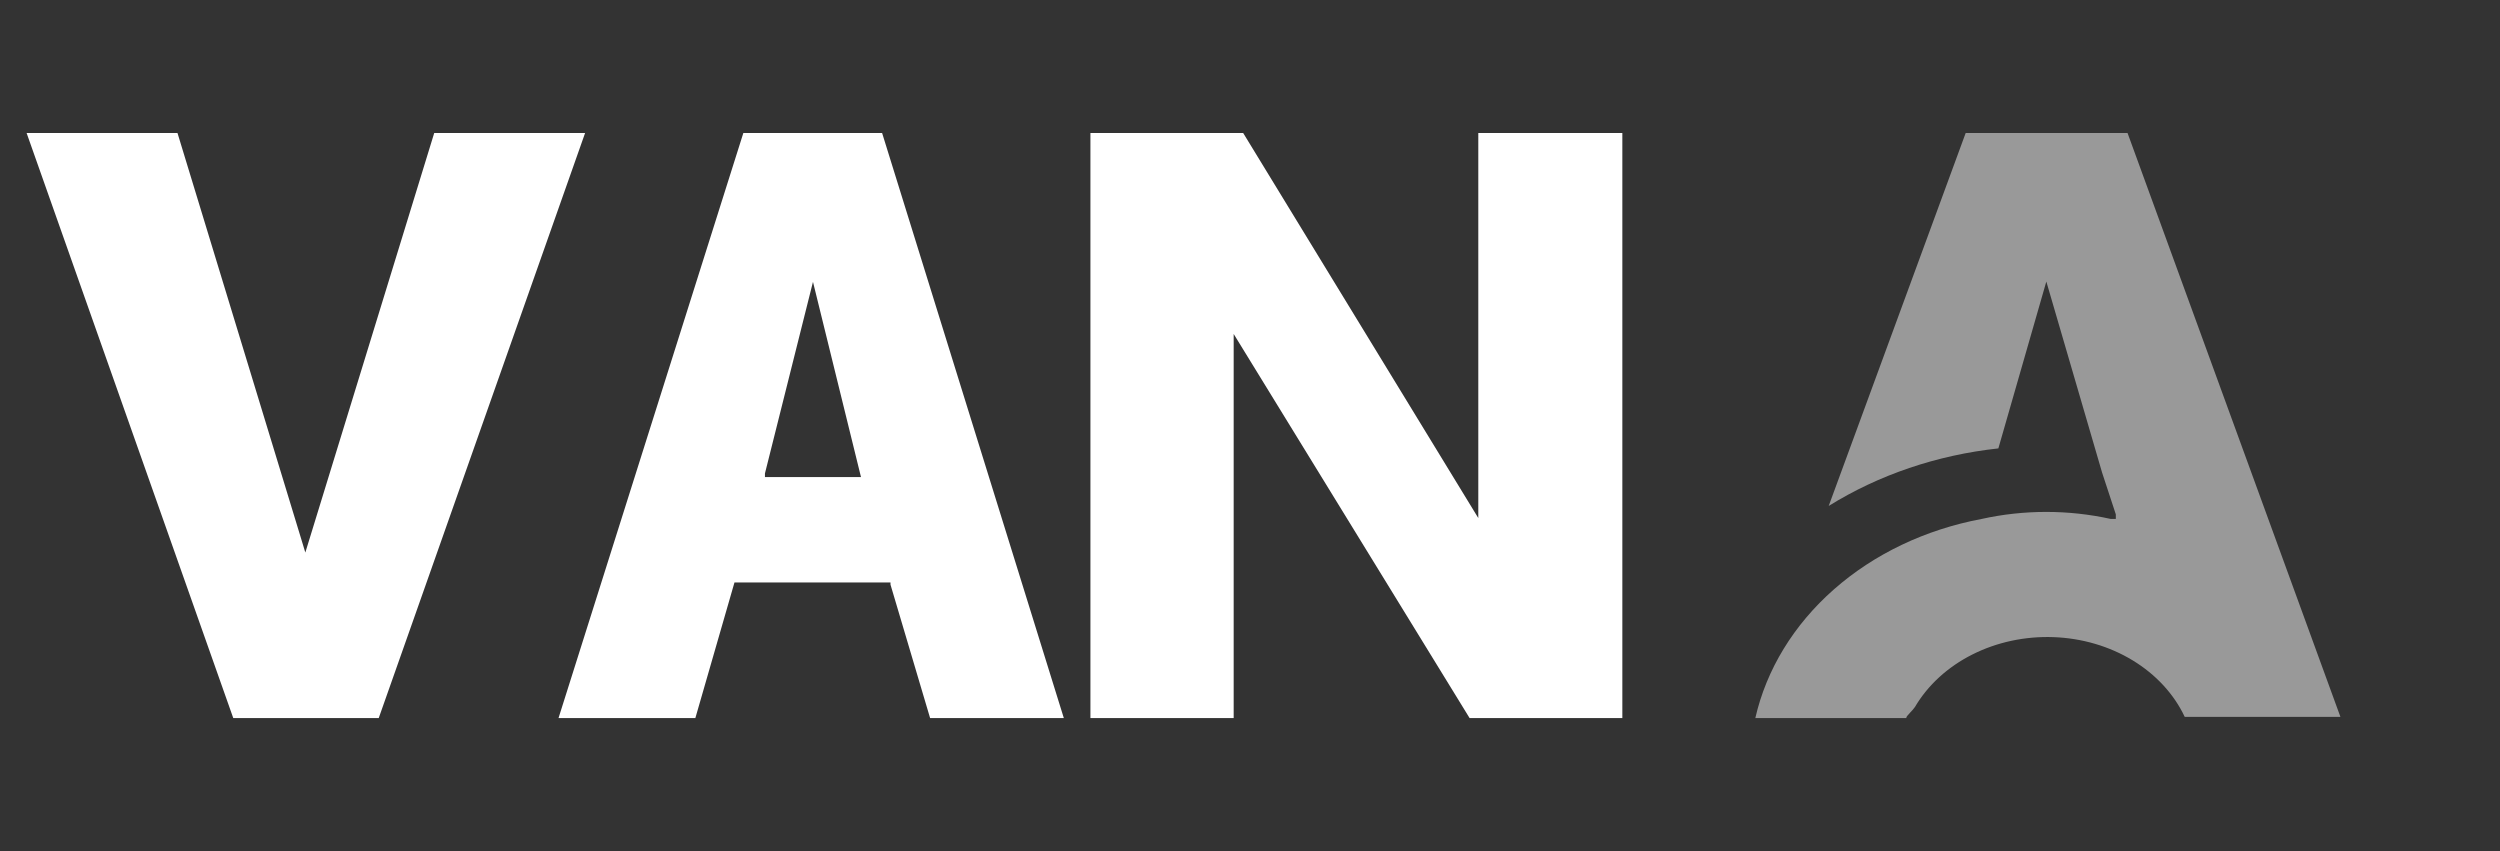
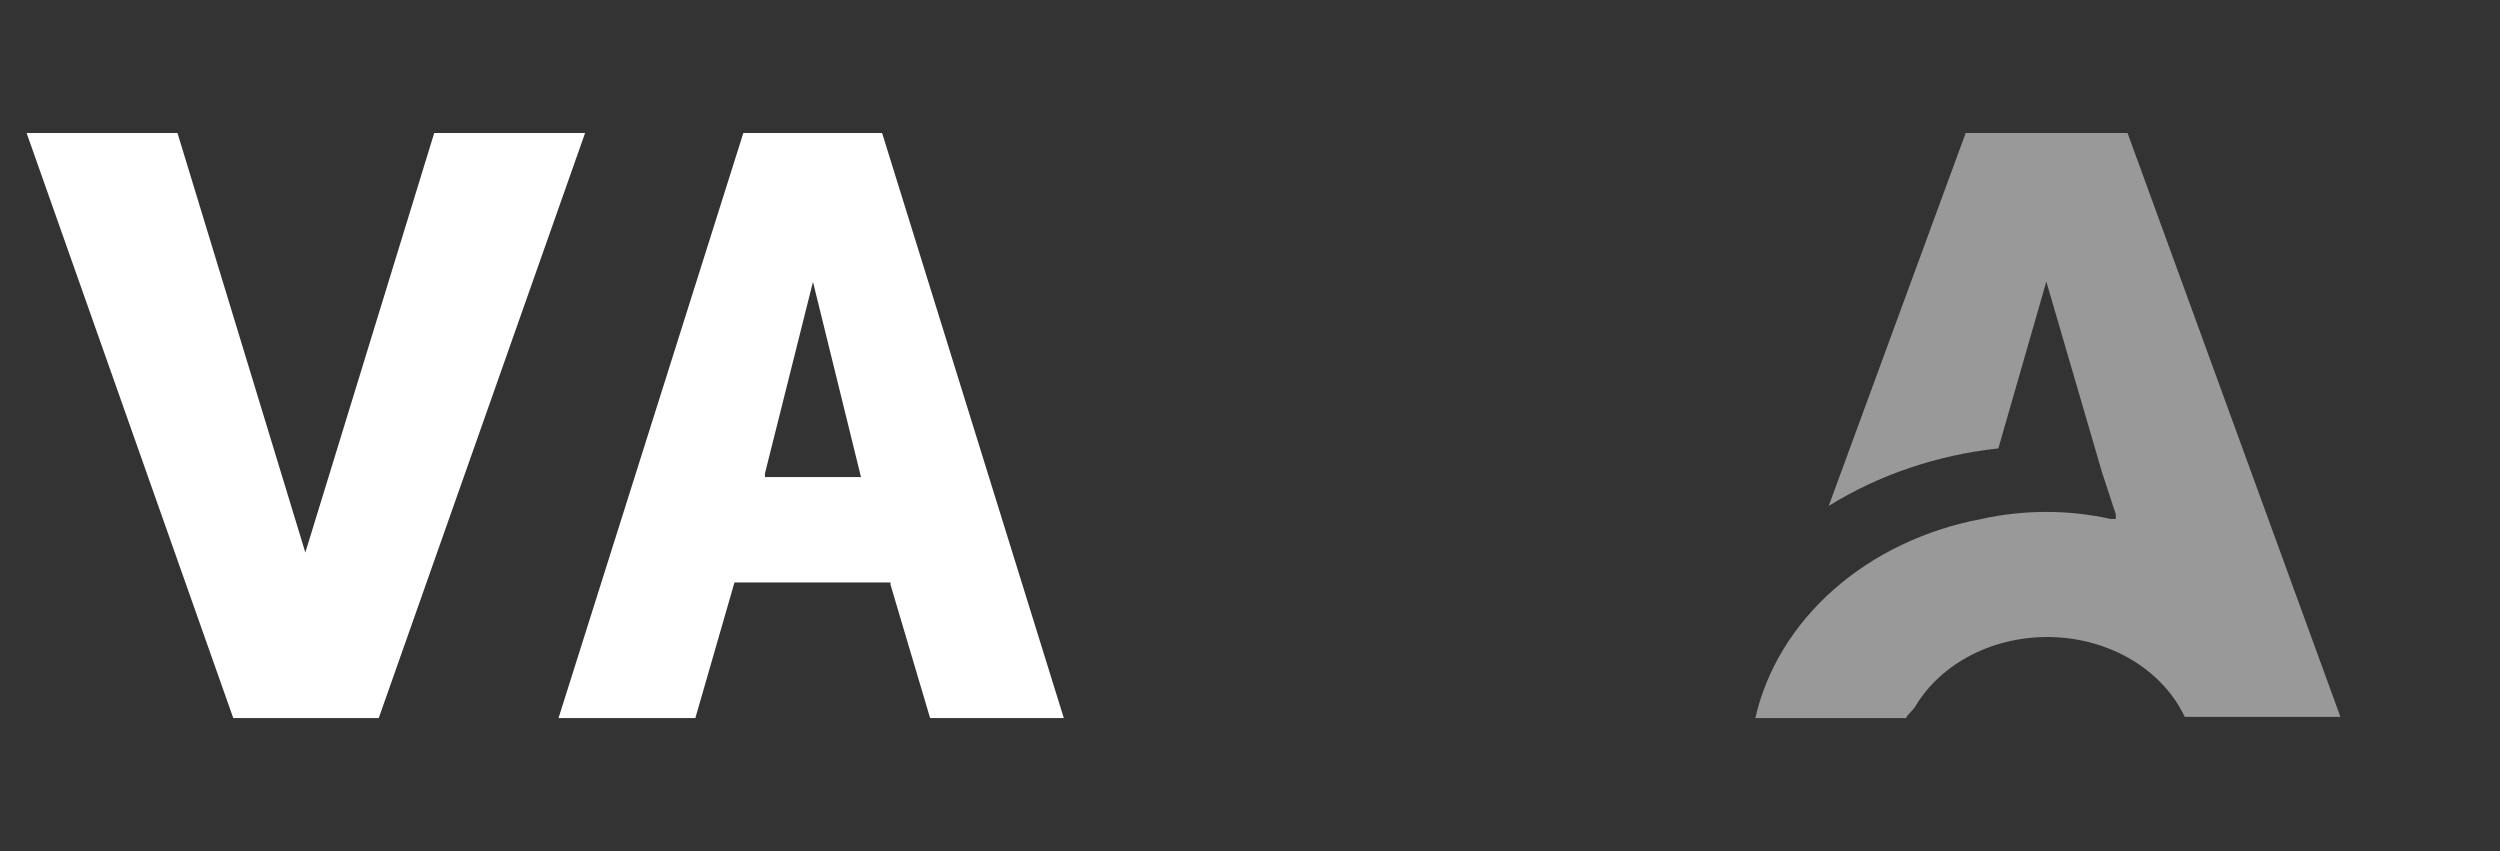
<svg xmlns="http://www.w3.org/2000/svg" width="94" height="32" viewBox="0 0 94 32" fill="none">
  <rect x="0" y="0" width="94" height="32" fill="#333333" stroke="none" />
  <path d="M16.327 5L11.48 20.776L11.357 20.368L6.673 5H1L8.771 27H14.24L22 5H16.327Z" fill="white" />
  <path d="M33.483 21.901V21.983L34.972 27H40L33.167 5H27.95L21 27H26.145L27.616 21.901H33.483ZM28.762 17.801L30.568 10.598L32.373 17.937H28.762V17.801Z" fill="white" />
-   <path d="M61 27V5H55.584V19.479L46.743 5H41V27H46.386V12.557L55.257 27H61Z" fill="white" />
  <path d="M72.001 26.584C72.486 25.761 73.235 25.075 74.159 24.61C75.083 24.144 76.143 23.917 77.212 23.956C78.281 23.995 79.314 24.298 80.189 24.83C81.064 25.362 81.743 26.099 82.146 26.955H88L79.995 5H73.91L68.759 19.024C70.642 17.853 72.835 17.109 75.138 16.86L76.942 10.586L79.04 17.774L79.555 19.341V19.513H79.366C77.772 19.16 76.102 19.16 74.508 19.513C72.398 19.909 70.469 20.828 68.957 22.159C67.445 23.489 66.417 25.172 66 27H71.676C71.676 26.928 71.77 26.864 71.823 26.792C71.889 26.727 71.948 26.657 72.001 26.584Z" fill="white" fill-opacity="0.5" />
</svg>